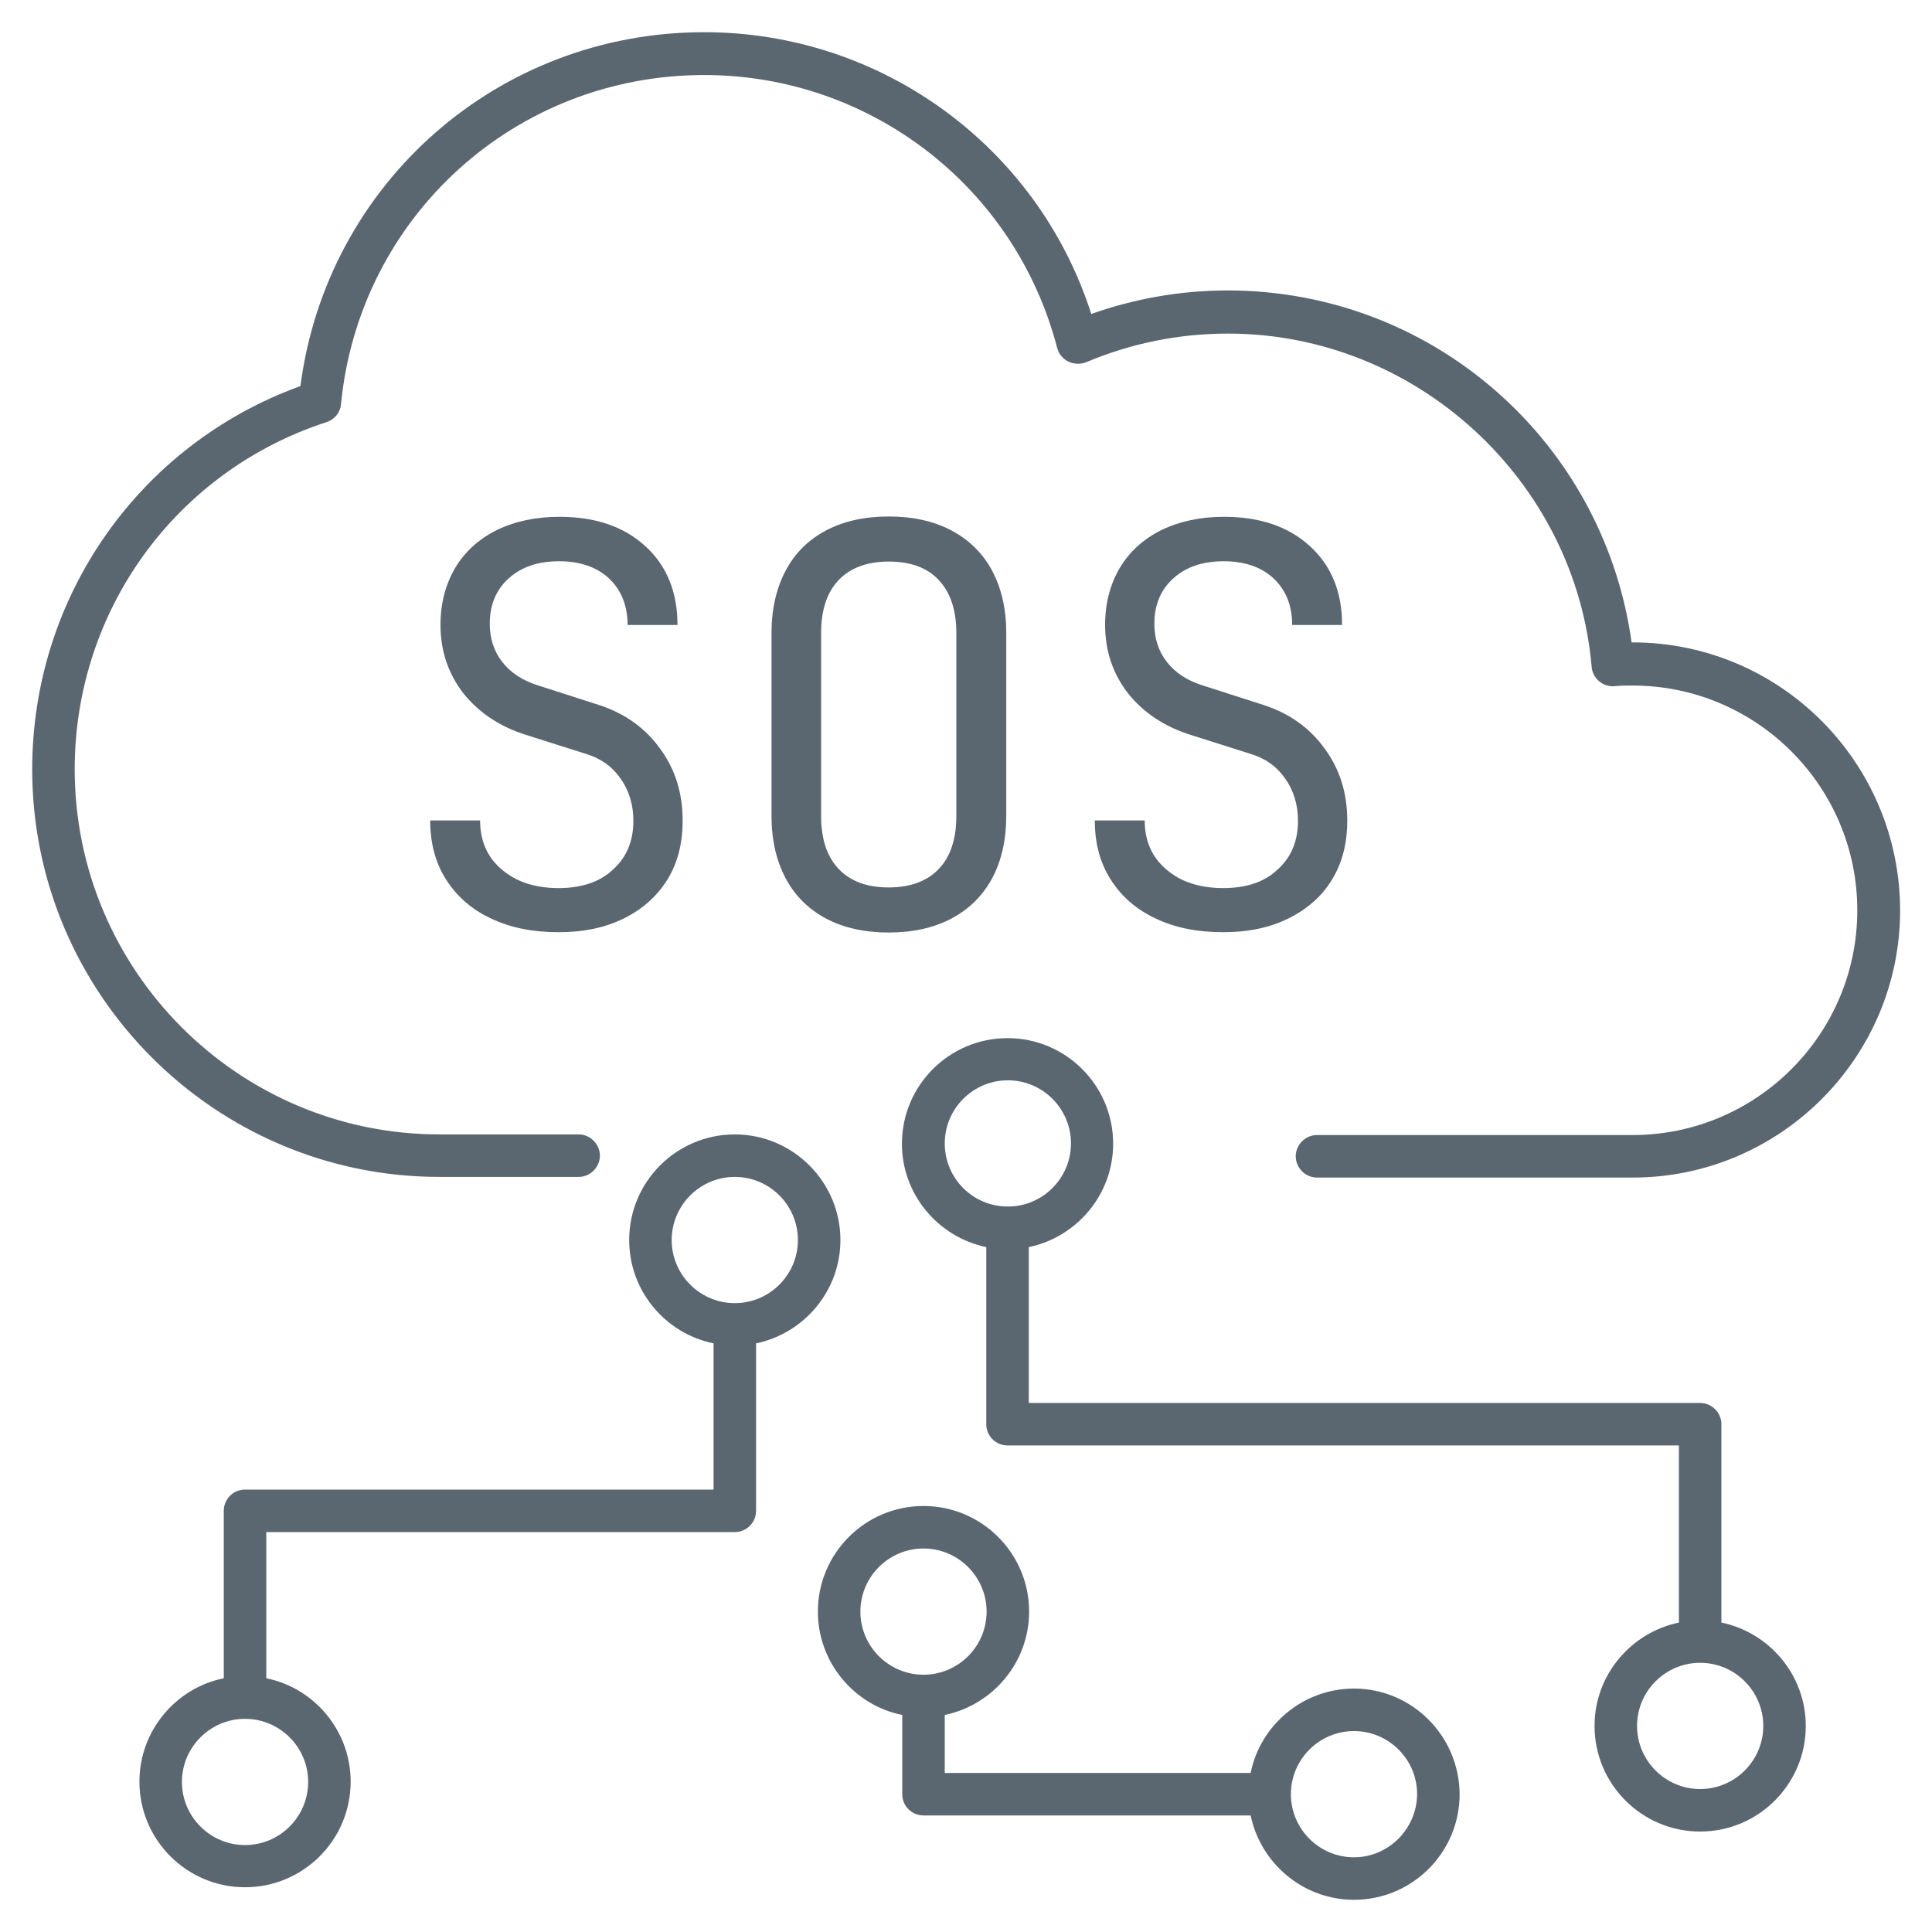
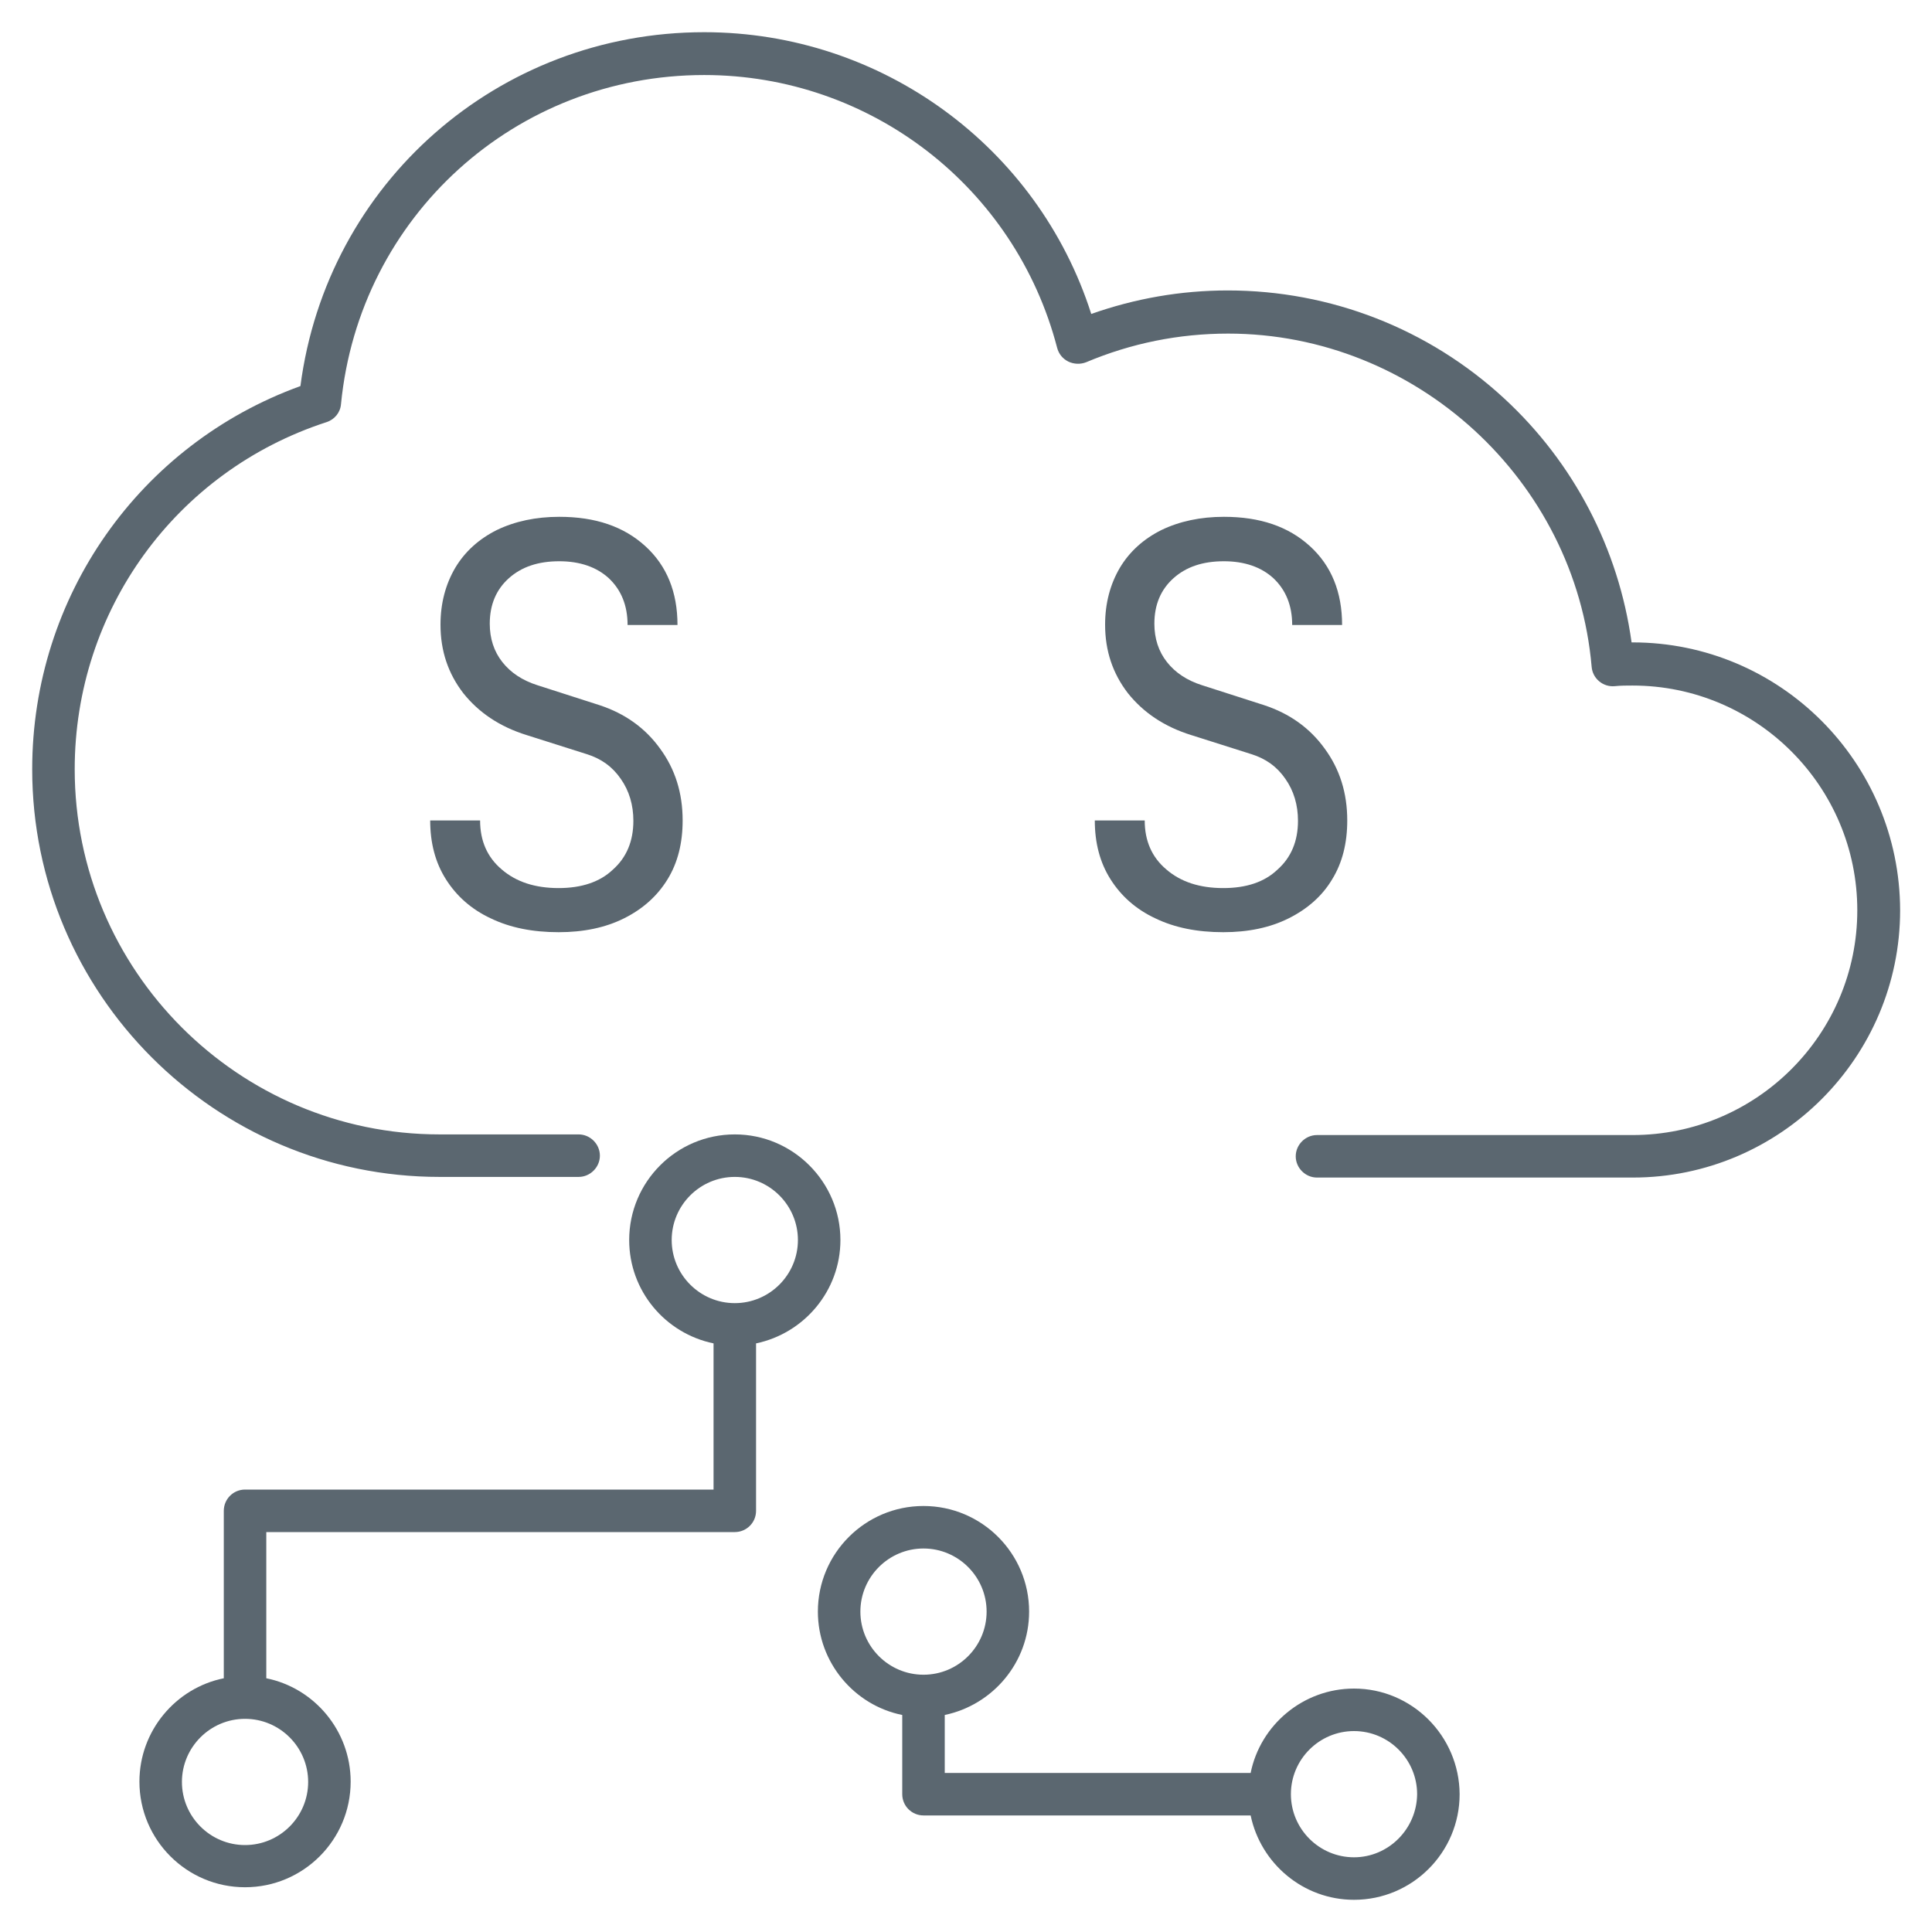
<svg xmlns="http://www.w3.org/2000/svg" version="1.1" x="0px" y="0px" viewBox="0 0 60 60" style="enable-background:new 0 0 60 60;" xml:space="preserve">
  <style type="text/css">
	.st0{fill:#5B6770;}
</style>
  <g id="ICONE_x5F_piccole">
</g>
  <g id="Livello_1">
    <g>
      <path class="st0" d="M17.35,27.58c-0.73,0-1.32-0.19-1.77-0.58c-0.45-0.38-0.67-0.89-0.67-1.52h-1.55c0,0.7,0.16,1.31,0.49,1.83    c0.33,0.52,0.79,0.93,1.39,1.21c0.6,0.29,1.3,0.43,2.11,0.43c0.77,0,1.45-0.14,2.03-0.43c0.58-0.29,1.03-0.69,1.35-1.21    c0.32-0.52,0.47-1.13,0.47-1.83c0-0.85-0.23-1.59-0.7-2.23c-0.46-0.64-1.09-1.09-1.88-1.35l-1.93-0.62    c-0.47-0.15-0.83-0.39-1.09-0.72c-0.26-0.33-0.39-0.73-0.39-1.19c0-0.59,0.2-1.06,0.59-1.41c0.4-0.36,0.92-0.53,1.57-0.53    c0.64,0,1.16,0.18,1.54,0.53c0.38,0.36,0.58,0.84,0.58,1.45h1.55c0-1.02-0.33-1.84-1-2.45c-0.67-0.61-1.55-0.91-2.67-0.91    c-0.73,0-1.38,0.14-1.94,0.41c-0.56,0.28-0.99,0.67-1.29,1.17c-0.3,0.51-0.46,1.1-0.46,1.77c0,0.82,0.24,1.52,0.71,2.13    c0.48,0.6,1.13,1.04,1.97,1.3l1.86,0.59c0.45,0.14,0.8,0.39,1.06,0.77c0.26,0.37,0.39,0.81,0.39,1.3c0,0.63-0.21,1.14-0.64,1.52    C18.63,27.39,18.06,27.58,17.35,27.58z" />
-       <path class="st0" d="M30.81,17.72c-0.29-0.54-0.72-0.96-1.27-1.25c-0.55-0.29-1.2-0.43-1.94-0.43s-1.39,0.14-1.94,0.43    c-0.55,0.29-0.97,0.7-1.26,1.25c-0.29,0.55-0.44,1.19-0.44,1.94v5.68c0,0.75,0.15,1.39,0.44,1.94c0.29,0.54,0.71,0.96,1.26,1.25    c0.55,0.29,1.2,0.43,1.94,0.43s1.39-0.14,1.94-0.43c0.55-0.29,0.97-0.7,1.27-1.25c0.29-0.54,0.44-1.19,0.44-1.94v-5.7    C31.25,18.91,31.1,18.27,30.81,17.72z M29.7,25.34c0,0.71-0.18,1.26-0.54,1.64c-0.36,0.38-0.88,0.58-1.56,0.58    c-0.68,0-1.19-0.19-1.56-0.58c-0.36-0.38-0.54-0.93-0.54-1.64v-5.68c0-0.71,0.18-1.26,0.54-1.64c0.36-0.38,0.88-0.58,1.56-0.58    c0.68,0,1.2,0.19,1.56,0.58c0.36,0.39,0.54,0.93,0.54,1.64V25.34z" />
      <path class="st0" d="M37.99,27.58c-0.73,0-1.32-0.19-1.77-0.58c-0.45-0.38-0.67-0.89-0.67-1.52H34c0,0.7,0.16,1.31,0.49,1.83    c0.33,0.52,0.79,0.93,1.39,1.21c0.6,0.29,1.3,0.43,2.11,0.43c0.77,0,1.45-0.14,2.03-0.43c0.58-0.29,1.04-0.69,1.35-1.21    c0.32-0.52,0.47-1.13,0.47-1.83c0-0.85-0.23-1.59-0.7-2.23c-0.46-0.64-1.09-1.09-1.88-1.35l-1.93-0.62    c-0.47-0.15-0.83-0.39-1.09-0.72c-0.26-0.33-0.39-0.73-0.39-1.19c0-0.59,0.2-1.06,0.59-1.41c0.4-0.36,0.92-0.53,1.57-0.53    c0.64,0,1.16,0.18,1.54,0.53c0.38,0.36,0.58,0.84,0.58,1.45h1.55c0-1.02-0.33-1.84-1-2.45c-0.67-0.61-1.55-0.91-2.67-0.91    c-0.73,0-1.38,0.14-1.94,0.41c-0.56,0.28-0.99,0.67-1.29,1.17c-0.3,0.51-0.46,1.1-0.46,1.77c0,0.82,0.24,1.52,0.71,2.13    c0.48,0.6,1.13,1.04,1.97,1.3l1.86,0.59c0.45,0.14,0.8,0.39,1.06,0.77c0.26,0.37,0.39,0.81,0.39,1.3c0,0.63-0.21,1.14-0.64,1.52    C39.27,27.39,38.71,27.58,37.99,27.58z" />
      <path class="st0" d="M50.7,19.95c-0.01,0-0.02,0-0.03,0c-0.4-2.9-1.79-5.58-3.96-7.58c-2.34-2.16-5.39-3.35-8.58-3.35    c-1.46,0-2.88,0.25-4.24,0.73C32.23,4.56,27.38,1,21.87,1c-6.4,0-11.72,4.69-12.54,10.99C4.33,13.8,1,18.53,1,23.89    c0,6.98,5.68,12.66,12.65,12.66h4.32c0.36,0,0.66-0.3,0.66-0.66s-0.3-0.66-0.66-0.66h-4.32c-6.25,0-11.33-5.09-11.33-11.34    c0-4.93,3.14-9.26,7.82-10.78c0.25-0.08,0.43-0.3,0.45-0.56c0.57-5.83,5.42-10.22,11.28-10.22c5.16,0,9.66,3.48,10.96,8.47    c0.05,0.19,0.17,0.34,0.35,0.43c0.17,0.08,0.37,0.09,0.55,0.02c1.4-0.59,2.88-0.89,4.41-0.89c5.83,0,10.79,4.55,11.29,10.35    c0.03,0.36,0.35,0.63,0.71,0.6c0.19-0.02,0.38-0.02,0.56-0.02c3.85,0,6.98,3.13,6.98,6.98c0,3.85-3.13,6.98-6.98,6.98H40.9    c-0.36,0-0.66,0.3-0.66,0.66s0.3,0.66,0.66,0.66h9.81c4.57,0,8.3-3.73,8.3-8.3C59,23.67,55.28,19.95,50.7,19.95z" />
-       <path class="st0" d="M53.46,50.39v-6.16c0-0.36-0.3-0.66-0.66-0.66H31.95v-4.84c1.49-0.31,2.62-1.63,2.62-3.21    c0-1.81-1.47-3.28-3.28-3.28c-1.81,0-3.28,1.47-3.28,3.28c0,1.58,1.13,2.9,2.62,3.21v5.5c0,0.37,0.3,0.66,0.66,0.66h20.85v5.5    c-1.49,0.31-2.62,1.63-2.62,3.21c0,1.81,1.47,3.28,3.28,3.28c1.81,0,3.28-1.47,3.28-3.28C56.08,52.02,54.95,50.7,53.46,50.39z     M29.34,35.51c0-1.08,0.88-1.96,1.96-1.96c1.08,0,1.96,0.88,1.96,1.96c0,1.08-0.88,1.96-1.96,1.96    C30.21,37.47,29.34,36.59,29.34,35.51z M52.8,55.56c-1.08,0-1.96-0.88-1.96-1.96s0.88-1.96,1.96-1.96c1.08,0,1.96,0.88,1.96,1.96    S53.88,55.56,52.8,55.56z" />
      <path class="st0" d="M22.82,35.23c-1.81,0-3.28,1.47-3.28,3.28c0,1.58,1.12,2.9,2.62,3.21v4.54H7.61c-0.37,0-0.66,0.3-0.66,0.66    v5.2c-1.49,0.3-2.62,1.63-2.62,3.21c0,1.81,1.47,3.28,3.28,3.28c1.81,0,3.28-1.47,3.28-3.28c0-1.58-1.13-2.91-2.62-3.21v-4.54    h14.55c0.36,0,0.66-0.29,0.66-0.66v-5.2c1.49-0.31,2.62-1.63,2.62-3.21C26.1,36.71,24.63,35.23,22.82,35.23z M9.57,55.34    c0,1.08-0.88,1.96-1.96,1.96c-1.08,0-1.96-0.88-1.96-1.96c0-1.08,0.88-1.96,1.96-1.96C8.69,53.38,9.57,54.26,9.57,55.34z     M22.82,40.47c-1.08,0-1.96-0.88-1.96-1.96c0-1.08,0.88-1.96,1.96-1.96s1.96,0.88,1.96,1.96C24.78,39.59,23.9,40.47,22.82,40.47z" />
      <path class="st0" d="M42.05,52.44c-1.58,0-2.91,1.13-3.21,2.62h-9.5v-1.8c1.49-0.31,2.62-1.63,2.62-3.21    c0-1.81-1.47-3.28-3.28-3.28c-1.81,0-3.28,1.47-3.28,3.28c0,1.58,1.13,2.91,2.62,3.21v2.46c0,0.37,0.3,0.66,0.66,0.66h10.16    c0.31,1.49,1.63,2.62,3.21,2.62c1.81,0,3.28-1.47,3.28-3.28C45.32,53.91,43.85,52.44,42.05,52.44z M26.72,50.05    c0-1.08,0.88-1.96,1.96-1.96c1.08,0,1.96,0.88,1.96,1.96c0,1.08-0.88,1.96-1.96,1.96C27.6,52.01,26.72,51.13,26.72,50.05z     M42.05,57.68c-1.08,0-1.96-0.88-1.96-1.96c0-1.08,0.88-1.96,1.96-1.96c1.08,0,1.96,0.88,1.96,1.96    C44,56.8,43.12,57.68,42.05,57.68z" />
    </g>
  </g>
</svg>